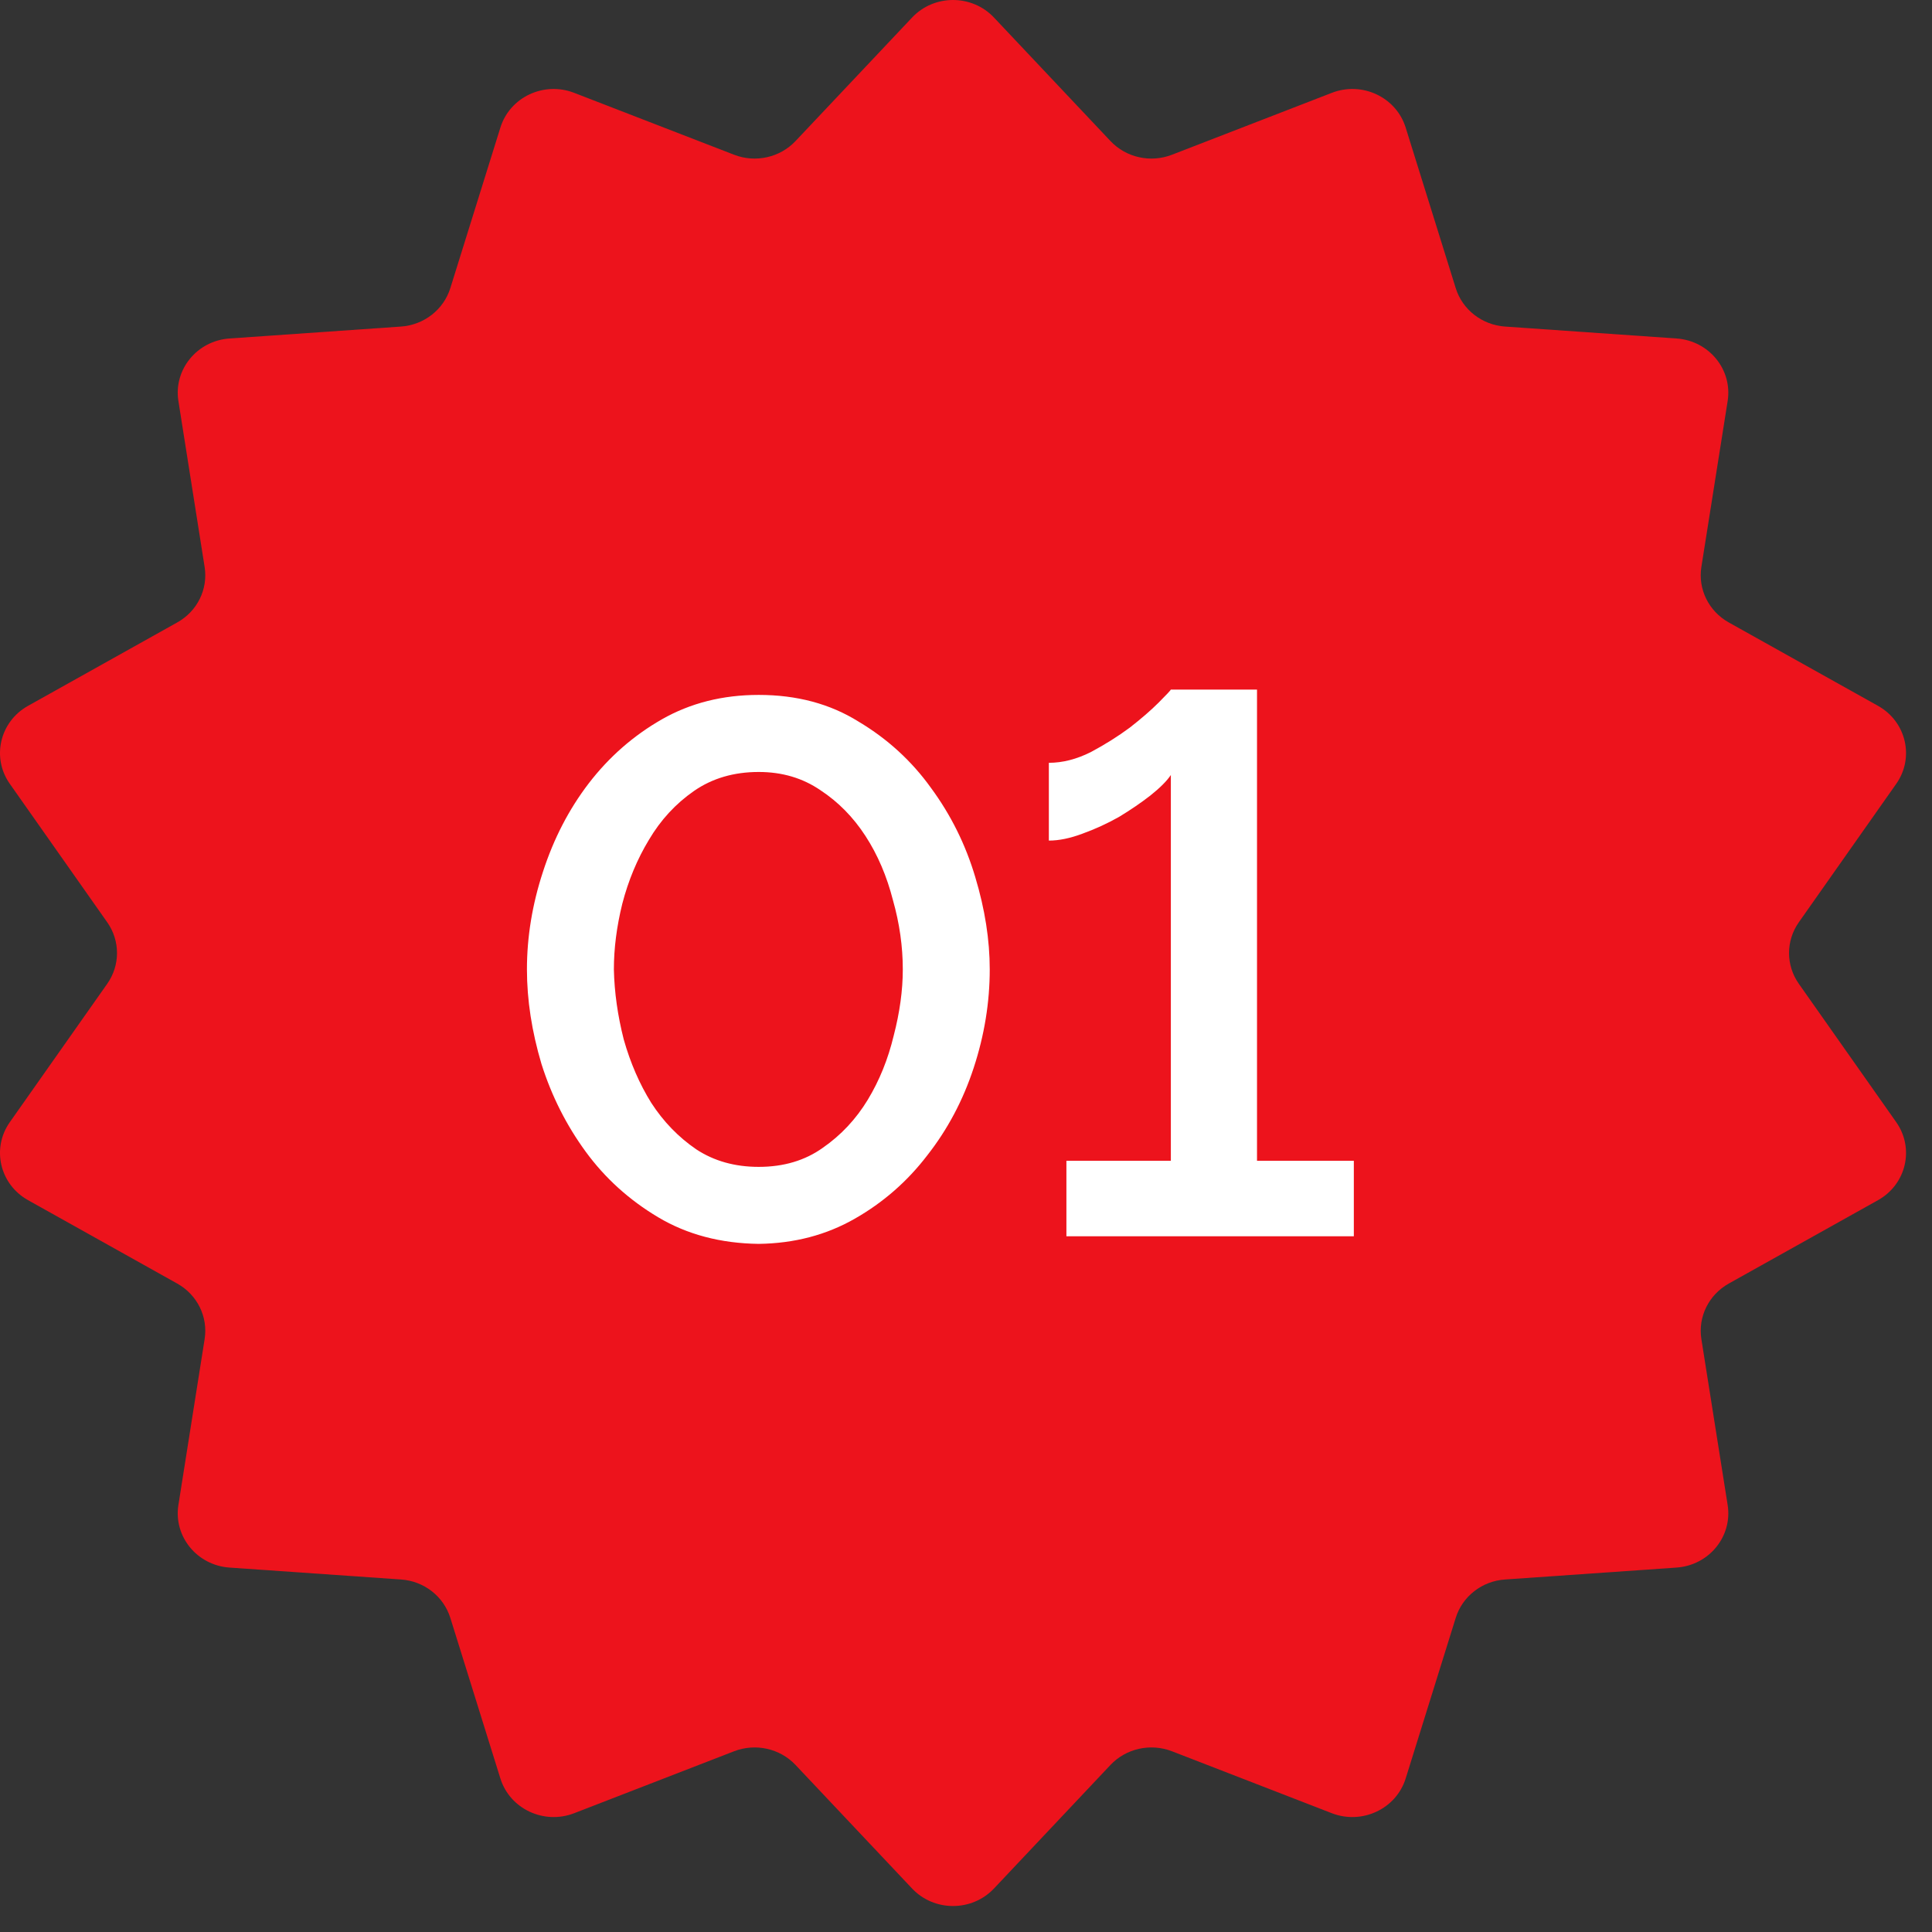
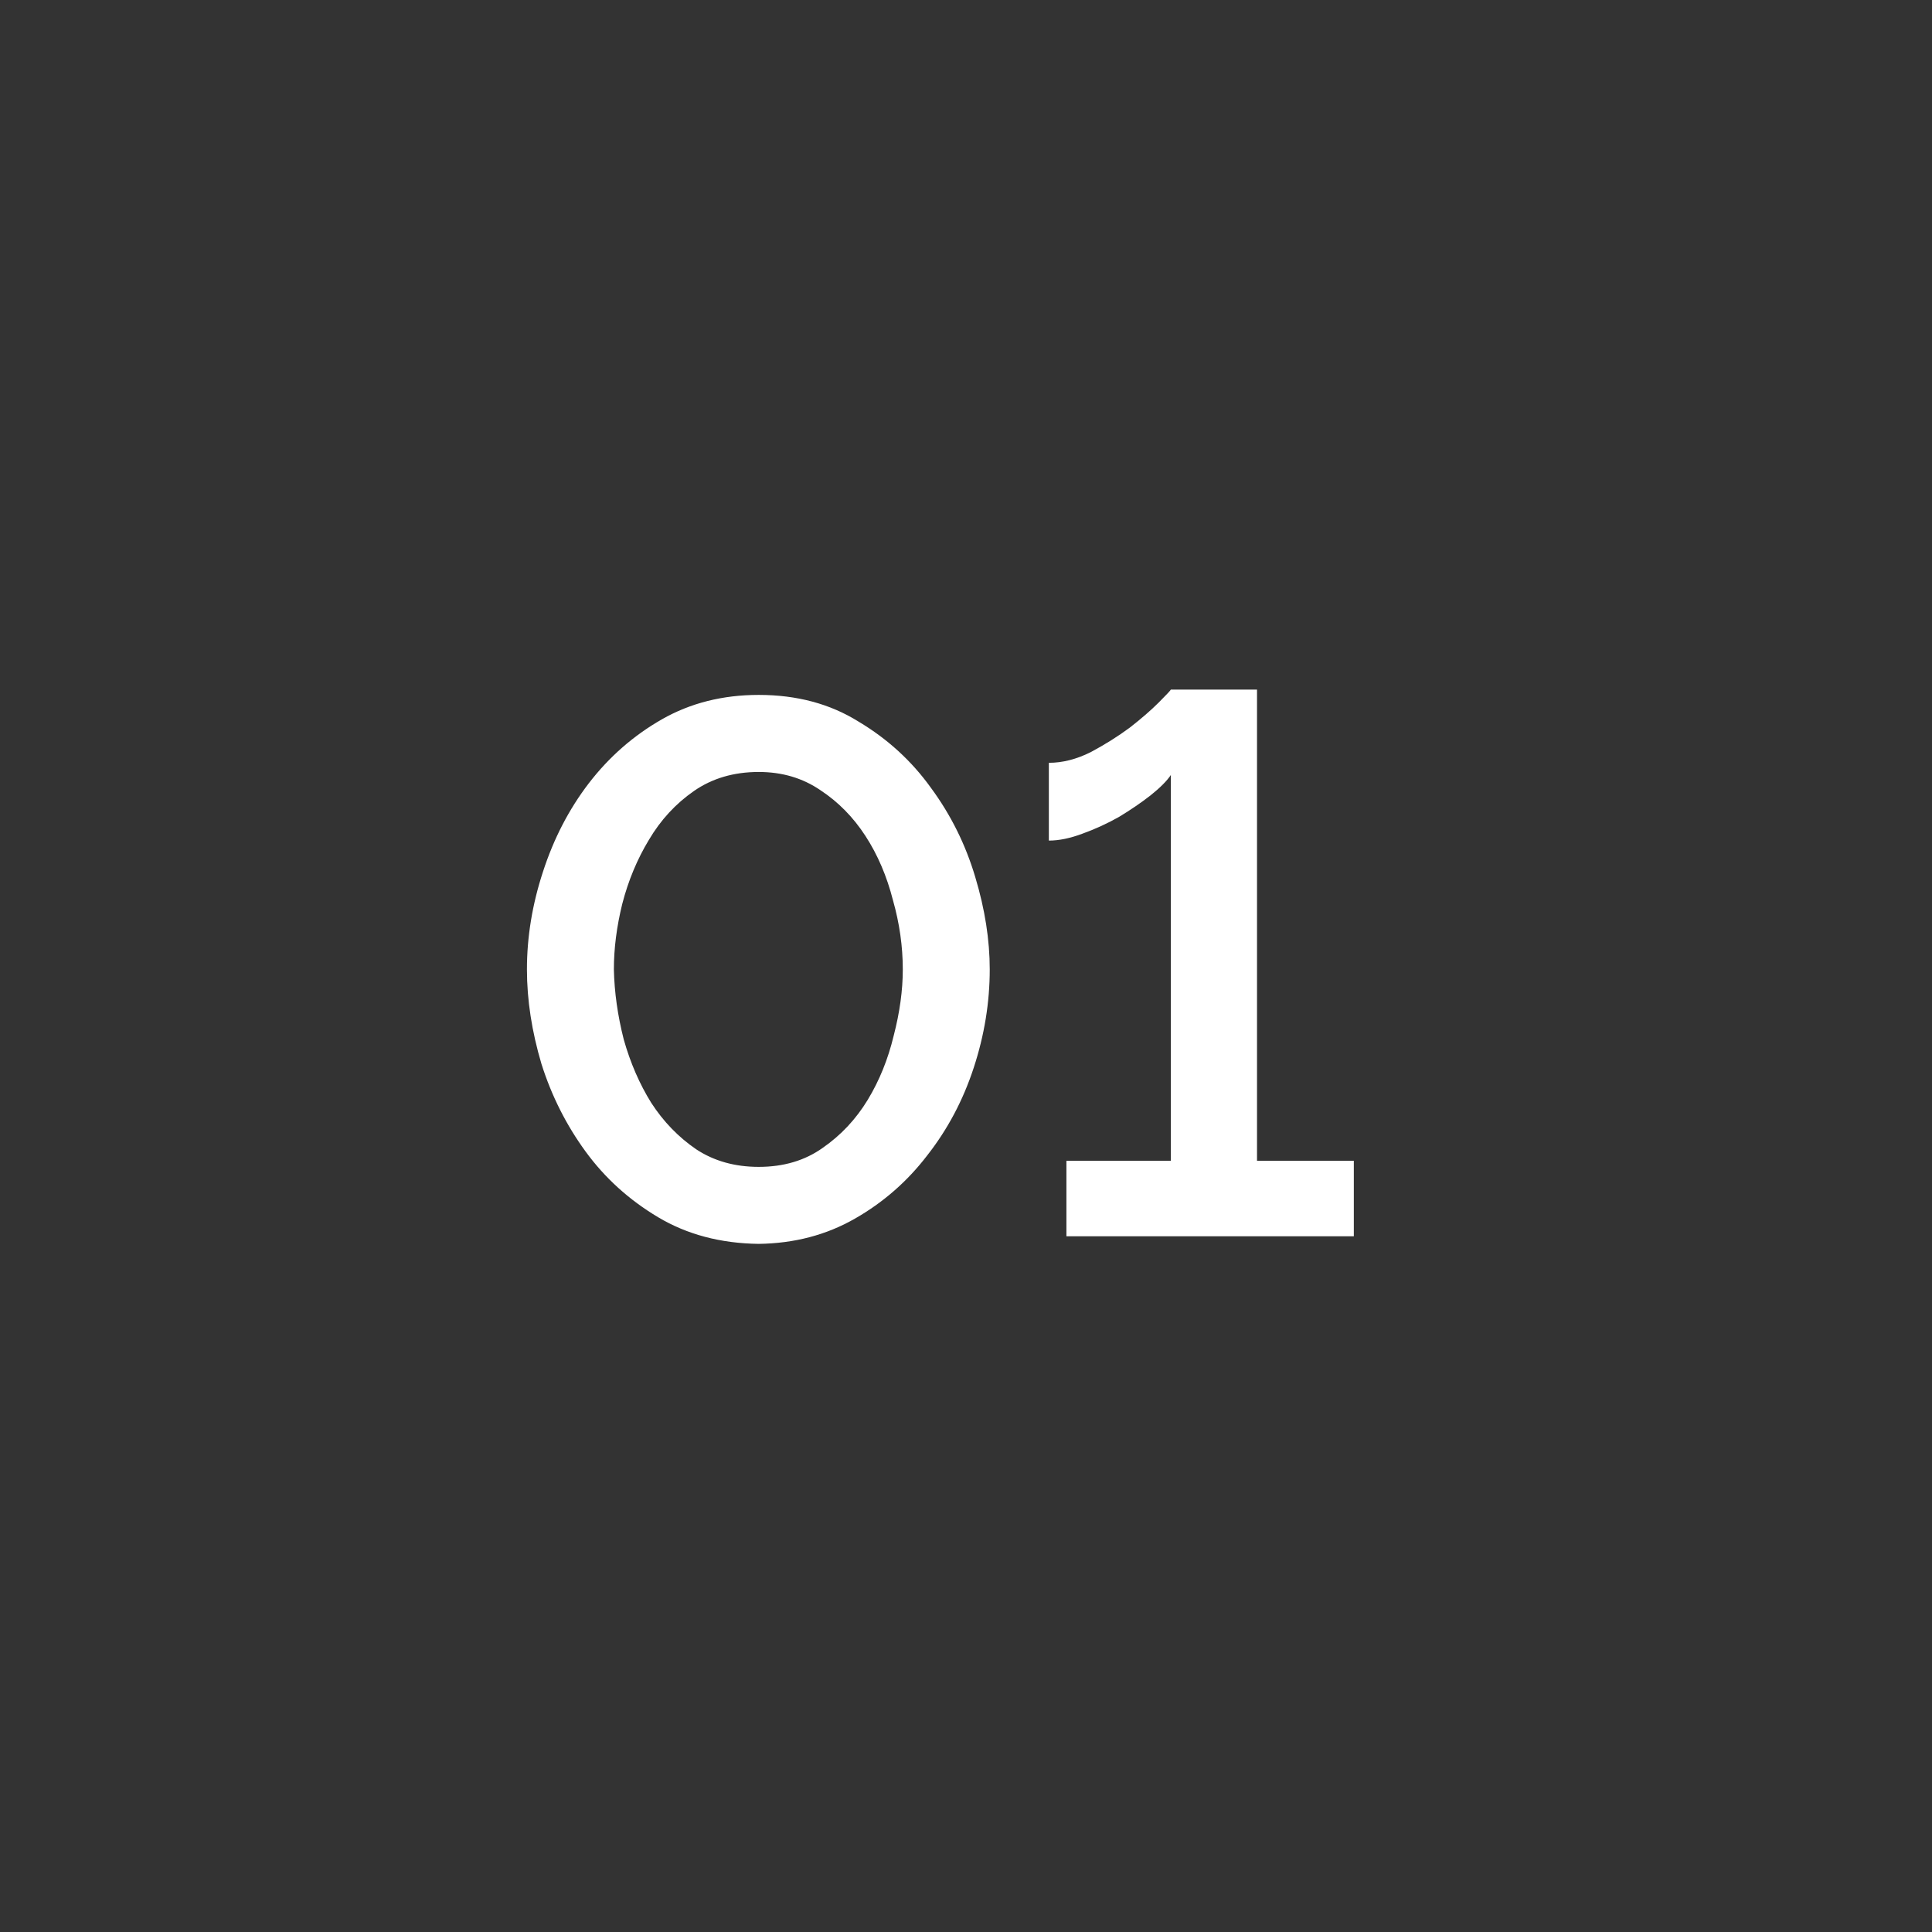
<svg xmlns="http://www.w3.org/2000/svg" width="35" height="35" viewBox="0 0 35 35" fill="none">
  <rect x="0" y="0" width="35" height="35" fill="#333333" stroke="none" />
-   <path d="M16.523 0.318C16.922 -0.106 17.607 -0.106 18.007 0.318L20.117 2.555C20.4 2.855 20.843 2.954 21.232 2.803L24.127 1.682C24.675 1.469 25.293 1.759 25.465 2.311L26.372 5.22C26.493 5.61 26.849 5.887 27.265 5.916L30.372 6.132C30.961 6.173 31.388 6.696 31.298 7.265L30.822 10.271C30.758 10.674 30.956 11.074 31.318 11.276L34.022 12.787C34.534 13.073 34.686 13.726 34.352 14.2L32.588 16.707C32.351 17.043 32.351 17.487 32.588 17.823L34.352 20.329C34.686 20.804 34.534 21.456 34.022 21.742L31.318 23.253C30.956 23.456 30.758 23.856 30.822 24.259L31.298 27.264C31.388 27.834 30.961 28.357 30.372 28.398L27.265 28.614C26.849 28.642 26.493 28.919 26.372 29.309L25.465 32.219C25.293 32.77 24.675 33.06 24.127 32.848L21.232 31.726C20.843 31.576 20.4 31.674 20.117 31.974L18.007 34.212C17.607 34.635 16.922 34.635 16.523 34.212L14.412 31.974C14.129 31.674 13.686 31.576 13.298 31.726L10.402 32.848C9.854 33.06 9.237 32.77 9.065 32.219L8.158 29.309C8.036 28.919 7.681 28.642 7.264 28.614L4.157 28.398C3.569 28.357 3.142 27.834 3.232 27.264L3.707 24.259C3.771 23.856 3.574 23.456 3.211 23.253L0.508 21.742C-0.004 21.456 -0.157 20.804 0.178 20.329L1.942 17.823C2.179 17.487 2.179 17.043 1.942 16.707L0.178 14.2C-0.157 13.726 -0.004 13.073 0.508 12.787L3.211 11.276C3.574 11.074 3.771 10.674 3.707 10.271L3.232 7.265C3.142 6.696 3.569 6.173 4.157 6.132L7.264 5.916C7.681 5.887 8.036 5.61 8.158 5.22L9.065 2.311C9.237 1.759 9.854 1.469 10.402 1.682L13.298 2.803C13.686 2.954 14.129 2.855 14.412 2.555L16.523 0.318Z" fill="#ED131C" />
  <path d="M13.745 22.534C13.055 22.525 12.447 22.364 11.922 22.051C11.397 21.738 10.96 21.342 10.61 20.863C10.26 20.384 9.993 19.855 9.809 19.274C9.634 18.685 9.546 18.114 9.546 17.562C9.546 16.972 9.643 16.383 9.836 15.794C10.03 15.195 10.306 14.661 10.665 14.192C11.033 13.713 11.475 13.326 11.991 13.031C12.507 12.737 13.091 12.589 13.745 12.589C14.436 12.589 15.039 12.751 15.554 13.073C16.079 13.386 16.517 13.787 16.866 14.274C17.226 14.763 17.493 15.301 17.668 15.89C17.843 16.471 17.93 17.028 17.93 17.562C17.93 18.16 17.833 18.754 17.64 19.343C17.447 19.933 17.166 20.462 16.797 20.932C16.438 21.401 16.001 21.784 15.485 22.078C14.97 22.373 14.39 22.525 13.745 22.534ZM11.121 17.562C11.13 17.976 11.19 18.4 11.3 18.832C11.42 19.256 11.586 19.638 11.798 19.979C12.019 20.32 12.29 20.6 12.613 20.821C12.935 21.033 13.312 21.139 13.745 21.139C14.196 21.139 14.583 21.024 14.905 20.794C15.237 20.564 15.508 20.273 15.72 19.924C15.932 19.574 16.088 19.187 16.19 18.763C16.3 18.34 16.355 17.939 16.355 17.562C16.355 17.147 16.296 16.728 16.176 16.305C16.065 15.872 15.9 15.485 15.679 15.145C15.458 14.804 15.186 14.528 14.864 14.316C14.541 14.095 14.169 13.985 13.745 13.985C13.294 13.985 12.902 14.1 12.571 14.33C12.24 14.56 11.968 14.855 11.756 15.214C11.544 15.564 11.383 15.95 11.273 16.374C11.171 16.788 11.121 17.184 11.121 17.562ZM24.526 21.029V22.396H19.319V21.029H21.211V14.04C21.137 14.15 21.013 14.274 20.838 14.413C20.672 14.542 20.484 14.671 20.272 14.799C20.06 14.919 19.839 15.02 19.609 15.103C19.388 15.186 19.185 15.228 19.001 15.228V13.819C19.25 13.819 19.503 13.754 19.761 13.625C20.019 13.487 20.253 13.34 20.465 13.183C20.677 13.018 20.852 12.866 20.99 12.728C21.128 12.589 21.202 12.511 21.211 12.493H22.772V21.029H24.526Z" fill="white" />
</svg>